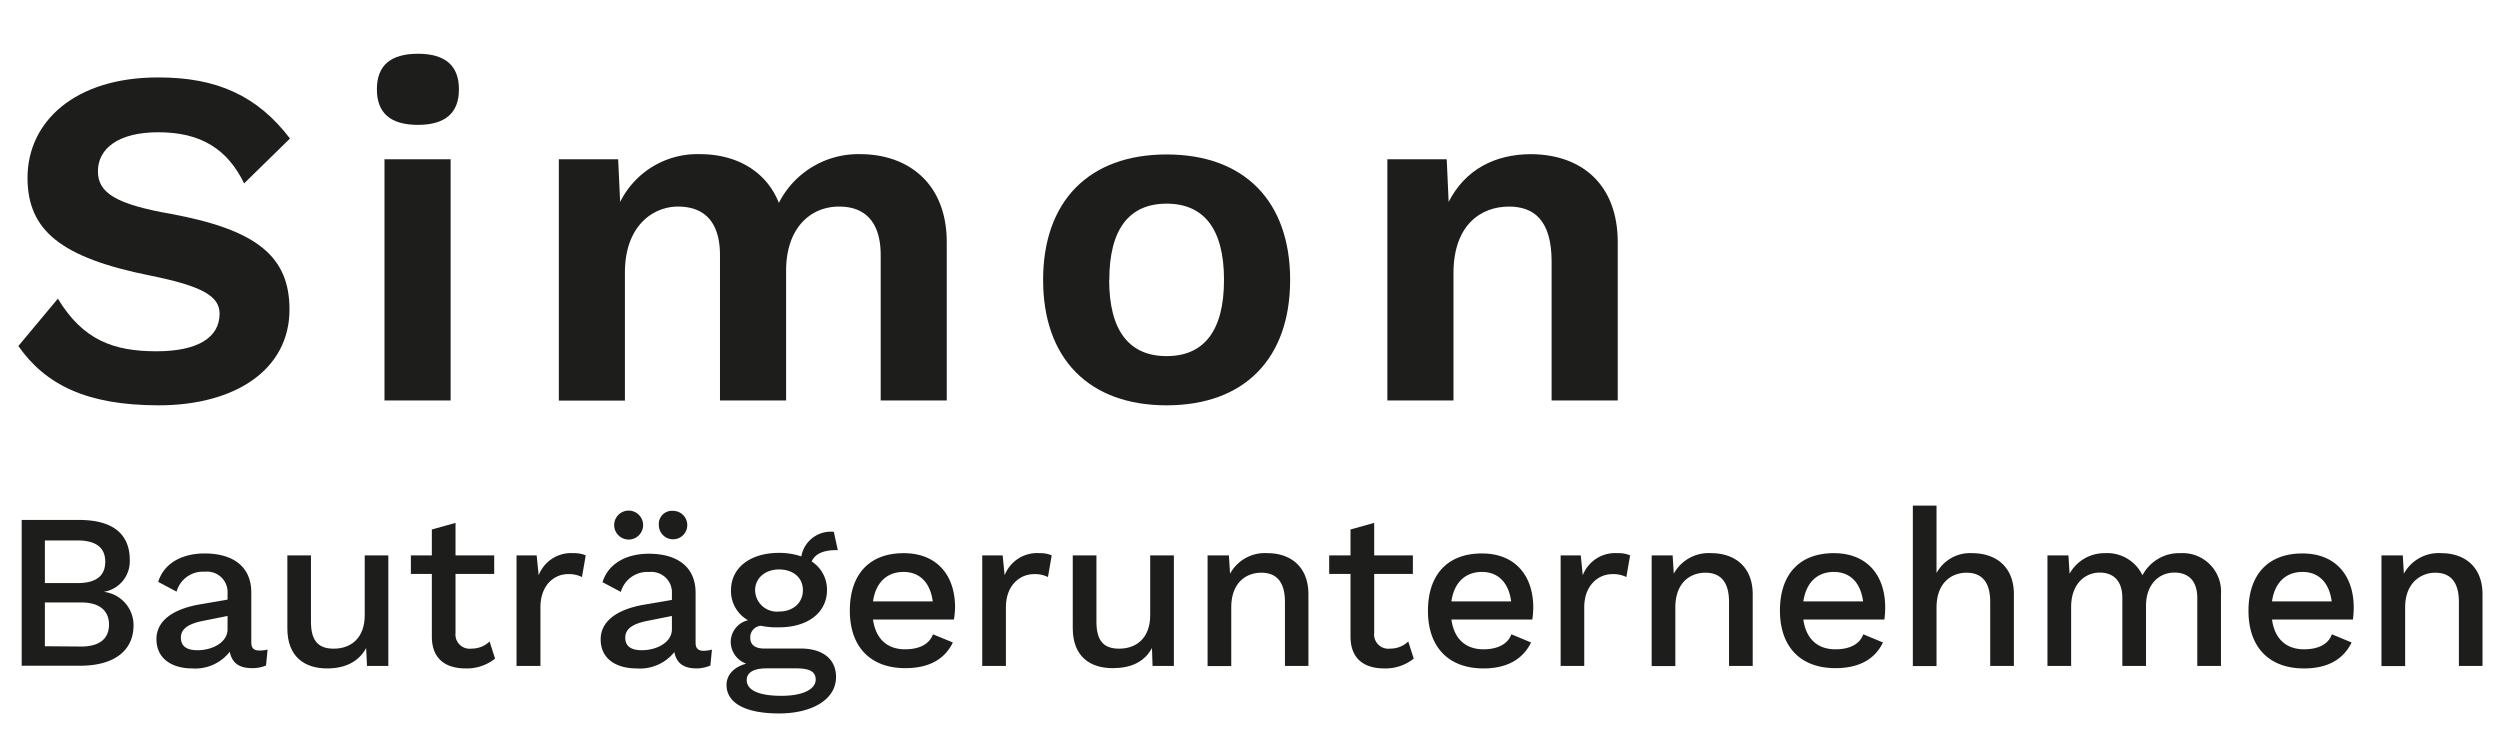
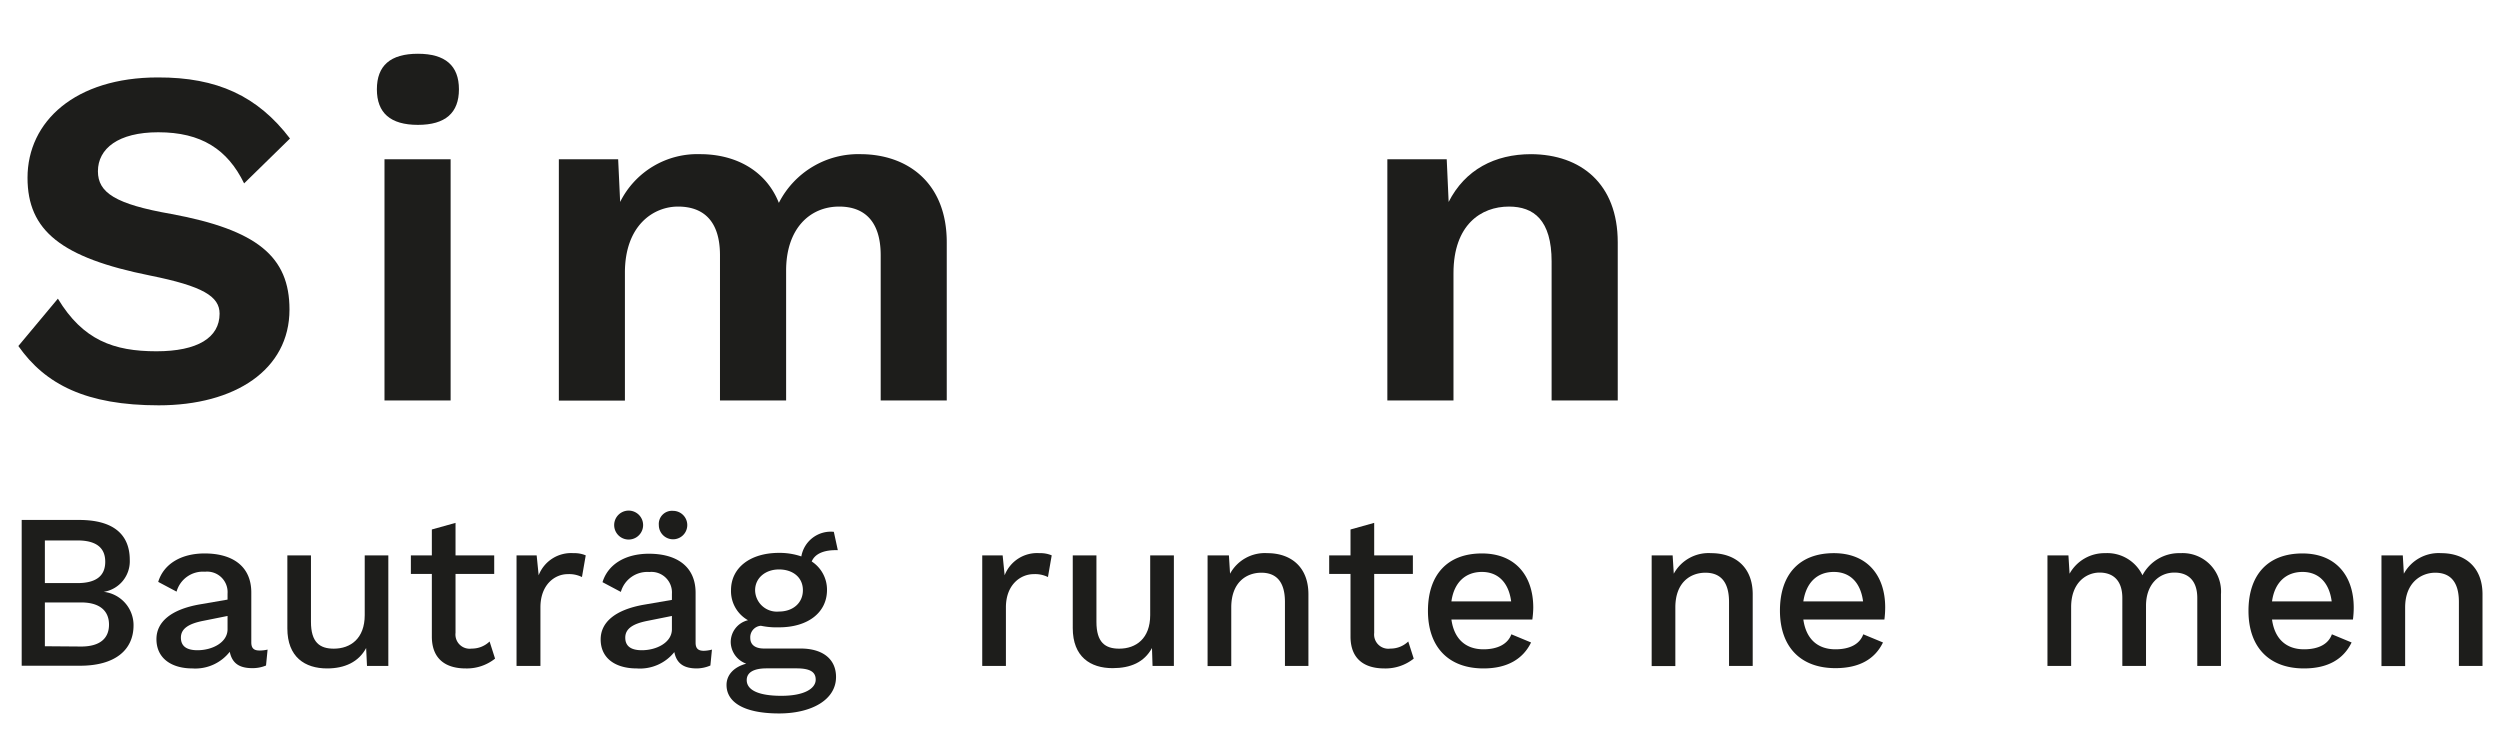
<svg xmlns="http://www.w3.org/2000/svg" id="Pfade" viewBox="0 0 351.57 104.16">
  <title>simon-logo</title>
  <path d="M40.78,19.48l-6.45,6.31C32,21,28.3,18.6,22.26,18.6c-5.64,0-8.49,2.3-8.49,5.49,0,3,2.45,4.62,10.32,6,12.08,2.24,16.62,6,16.62,13.44C40.71,52,33.05,57,22.32,57,12.15,57,6.38,54.08,2.58,48.66L8.14,42C11.67,47.84,16,49.4,22,49.4c5.76,0,8.88-1.9,8.88-5.29,0-2.44-2.37-3.87-9.77-5.36C8.62,36.24,3.87,32.44,3.87,25c0-7.93,6.72-14.11,18.32-14.11C30.54,10.86,36.23,13.51,40.78,19.48Z" style="fill:#1d1d1b" />
  <path d="M53,12.56c0-3.33,1.9-5,5.77-5s5.77,1.69,5.77,5-1.9,5-5.77,5S53,15.88,53,12.56ZM63.37,56.32h-9.3V22.4h9.3Z" style="fill:#1d1d1b" />
  <path d="M133.14,34.07V56.32h-9.29V35.9c0-4.95-2.44-6.85-5.84-6.85-4.14,0-7.46,3.12-7.46,9V56.32h-9.3V35.9c0-4.95-2.44-6.85-5.9-6.85s-7.47,2.64-7.47,9.29v18H78.59V22.4h8.34l.28,6a12.12,12.12,0,0,1,11.26-6.72c4.89,0,9.23,2.24,11.06,6.85a12.53,12.53,0,0,1,11.54-6.85C127.65,21.72,133.14,25.72,133.14,34.07Z" style="fill:#1d1d1b" />
-   <path d="M181.43,39.36C181.43,50.42,175,57,164.06,57s-17.37-6.58-17.37-17.64,6.44-17.64,17.37-17.64S181.43,28.3,181.43,39.36Zm-25.45,0c0,7.19,2.85,10.72,8.08,10.72s8.07-3.53,8.07-10.72-2.85-10.72-8.07-10.72S156,32.17,156,39.36Z" style="fill:#1d1d1b" />
  <path d="M227.5,34.07V56.32h-9.3V36.78c0-5.83-2.51-7.73-6-7.73-3.93,0-7.8,2.57-7.8,9.36V56.32h-9.3V22.4h8.35l.27,6c2.31-4.55,6.51-6.72,11.6-6.72C222.34,21.72,227.5,25.86,227.5,34.07Z" style="fill:#1d1d1b" />
  <path d="M3.05,73.12h8.08c4.92,0,7.12,2.12,7.12,5.63a4.35,4.35,0,0,1-3.67,4.48v0a4.72,4.72,0,0,1,4.2,4.7c0,3.51-2.64,5.69-7.52,5.69H3.05ZM10.88,82c2.62,0,3.92-1,3.92-3s-1.3-3-3.92-3H6.31v6Zm.53,8.92c2.61,0,3.92-1.12,3.92-3.08S14,84.72,11.41,84.72H6.31v6.16Z" style="fill:#1d1d1b" />
  <path d="M37.63,91.35l-.22,2.24a4.93,4.93,0,0,1-1.92.37c-1.72,0-2.83-.59-3.18-2.3A6.16,6.16,0,0,1,27.06,94C24.13,94,22,92.59,22,89.88c0-2.39,2-4.16,6.06-4.88L32,84.32v-.84a2.88,2.88,0,0,0-3.17-3.08,3.85,3.85,0,0,0-4,2.8l-2.58-1.37c.74-2.46,3.14-4,6.53-4,3.89,0,6.56,1.77,6.56,5.5v7c0,.78.31,1.15,1.15,1.15A4.67,4.67,0,0,0,37.63,91.35ZM32,88.49V86.62l-3.39.68c-2.11.41-3.17,1.12-3.17,2.37s.87,1.77,2.33,1.77C29.86,91.44,32,90.35,32,88.49Z" style="fill:#1d1d1b" />
  <path d="M54.61,78.1V93.65h-3l-.12-2.52C50.44,93.09,48.48,94,46,94c-3.11,0-5.59-1.59-5.59-5.63V78.1h3.32v9.36c0,2.89,1.25,3.76,3.21,3.76,2.36,0,4.35-1.43,4.35-4.72V78.1Z" style="fill:#1d1d1b" />
  <path d="M69.62,92.62A6.37,6.37,0,0,1,65.49,94c-2.68,0-4.73-1.21-4.76-4.42V80.71H57.78V78.1h2.95V74.46l3.33-.93V78.1H69.5v2.61H64.06V89a2,2,0,0,0,2.27,2.21,3.58,3.58,0,0,0,2.52-1Z" style="fill:#1d1d1b" />
  <path d="M82.37,78.1l-.53,3.05a4.06,4.06,0,0,0-2-.41C78,80.74,76,82.23,76,85.41v8.24H72.64V78.1h2.83l.28,2.8a4.89,4.89,0,0,1,4.91-3.11A4.05,4.05,0,0,1,82.37,78.1Z" style="fill:#1d1d1b" />
  <path d="M100.12,91.35l-.22,2.24A5,5,0,0,1,98,94c-1.71,0-2.83-.59-3.17-2.3A6.19,6.19,0,0,1,89.54,94c-2.92,0-5.07-1.37-5.07-4.08,0-2.39,2-4.16,6.07-4.88l3.95-.68v-.84a2.89,2.89,0,0,0-3.18-3.08,3.86,3.86,0,0,0-4,2.8l-2.58-1.37c.75-2.46,3.14-4,6.53-4,3.89,0,6.56,1.77,6.56,5.5v7c0,.78.32,1.15,1.15,1.15A4.75,4.75,0,0,0,100.12,91.35ZM86.37,73.84a2,2,0,0,1,4.07,0,2,2,0,0,1-4.07,0Zm8.12,14.65V86.62l-3.39.68c-2.12.41-3.17,1.12-3.17,2.37s.87,1.77,2.33,1.77C92.34,91.44,94.49,90.35,94.49,88.49ZM92.65,73.84a1.85,1.85,0,0,1,2-2,2,2,0,1,1-2,2Z" style="fill:#1d1d1b" />
  <path d="M117.57,95.2c0,3.24-3.48,5.13-8,5.13-5.13,0-7.4-1.68-7.4-4,0-1.4,1-2.52,2.77-3a3.29,3.29,0,0,1-2.18-3,3.16,3.16,0,0,1,2.43-3.11A4.69,4.69,0,0,1,102.8,83c0-3.17,2.71-5.25,6.75-5.25a9.4,9.4,0,0,1,3.14.5,4.2,4.2,0,0,1,4.57-3.46l.56,2.58c-2-.06-3.23.53-3.67,1.59a4.73,4.73,0,0,1,2.15,4c0,3.18-2.68,5.26-6.75,5.26A10.79,10.79,0,0,1,107,88a1.62,1.62,0,0,0-1.49,1.71c0,1,.74,1.49,1.92,1.49h5.2C115.74,91.22,117.57,92.71,117.57,95.2Zm-2.86.38c0-1-.65-1.59-2.7-1.59h-4.2c-1.9,0-2.8.62-2.8,1.65,0,1.37,1.59,2.21,4.88,2.21S114.71,96.79,114.71,95.58ZM106.19,83a3.06,3.06,0,0,0,3.36,3c1.93,0,3.36-1.18,3.36-3s-1.43-2.92-3.36-2.92S106.19,81.3,106.19,83Z" style="fill:#1d1d1b" />
-   <path d="M134.15,87.12H122.77c.38,2.73,2,4.19,4.51,4.19,2.05,0,3.42-.74,3.92-2.11L134,90.35c-1.12,2.3-3.27,3.61-6.69,3.61-4.91,0-7.8-3-7.8-8.09s2.73-8.08,7.58-8.08c4.67,0,7.22,3.11,7.22,7.62A11.7,11.7,0,0,1,134.15,87.12Zm-11.38-2.55h8.4c-.34-2.61-1.81-4.14-4.11-4.14S123.15,81.89,122.77,84.57Z" style="fill:#1d1d1b" />
  <path d="M147.9,78.1l-.53,3.05a4.06,4.06,0,0,0-2-.41c-1.86,0-3.91,1.49-3.91,4.67v8.24h-3.33V78.1H141l.28,2.8a4.89,4.89,0,0,1,4.91-3.11A4.05,4.05,0,0,1,147.9,78.1Z" style="fill:#1d1d1b" />
  <path d="M165.08,78.1V93.65h-3L162,91.13c-1.09,2-3,2.83-5.54,2.83-3.11,0-5.6-1.59-5.6-5.63V78.1h3.33v9.36c0,2.89,1.24,3.76,3.2,3.76,2.37,0,4.36-1.43,4.36-4.72V78.1Z" style="fill:#1d1d1b" />
  <path d="M184,83.57V93.65H180.7v-9c0-3.08-1.43-4.11-3.32-4.11-2.06,0-4.23,1.31-4.23,4.89v8.24h-3.33V78.1h3l.16,2.58a5.57,5.57,0,0,1,5.26-2.89C181.48,77.79,184,79.68,184,83.57Z" style="fill:#1d1d1b" />
  <path d="M198.81,92.62A6.37,6.37,0,0,1,194.68,94c-2.68,0-4.73-1.21-4.76-4.42V80.71h-3V78.1h3V74.46l3.33-.93V78.1h5.44v2.61h-5.44V89a2,2,0,0,0,2.27,2.21,3.58,3.58,0,0,0,2.52-1Z" style="fill:#1d1d1b" />
  <path d="M215.49,87.12H204.11c.37,2.73,2,4.19,4.51,4.19,2,0,3.42-.74,3.92-2.11l2.77,1.15C214.19,92.65,212,94,208.62,94c-4.91,0-7.81-3-7.81-8.09s2.74-8.08,7.59-8.08c4.67,0,7.22,3.11,7.22,7.62A13.28,13.28,0,0,1,215.49,87.12Zm-11.38-2.55h8.4c-.34-2.61-1.81-4.14-4.11-4.14S204.48,81.89,204.11,84.57Z" style="fill:#1d1d1b" />
-   <path d="M229.24,78.1l-.53,3.05a4.06,4.06,0,0,0-2-.41c-1.86,0-3.92,1.49-3.92,4.67v8.24h-3.32V78.1h2.83l.28,2.8a4.88,4.88,0,0,1,4.91-3.11A4.08,4.08,0,0,1,229.24,78.1Z" style="fill:#1d1d1b" />
  <path d="M246.48,83.57V93.65h-3.33v-9c0-3.08-1.43-4.11-3.32-4.11-2.06,0-4.23,1.31-4.23,4.89v8.24h-3.33V78.1h2.95l.16,2.58a5.57,5.57,0,0,1,5.26-2.89C243.93,77.79,246.48,79.68,246.48,83.57Z" style="fill:#1d1d1b" />
  <path d="M265,87.12H253.6c.38,2.73,2,4.19,4.51,4.19,2.06,0,3.42-.74,3.92-2.11l2.77,1.15c-1.12,2.3-3.27,3.61-6.69,3.61-4.91,0-7.8-3-7.8-8.09s2.73-8.08,7.58-8.08c4.67,0,7.22,3.11,7.22,7.62A13.45,13.45,0,0,1,265,87.12ZM253.6,84.57H262c-.34-2.61-1.8-4.14-4.11-4.14S254,81.89,253.6,84.57Z" style="fill:#1d1d1b" />
-   <path d="M283.21,83.57V93.65h-3.33v-9c0-3.08-1.43-4.11-3.32-4.11-2.06,0-4.23,1.34-4.23,4.92v8.21H269V71.1h3.33v9.49a5.35,5.35,0,0,1,5-2.8C280.66,77.79,283.21,79.68,283.21,83.57Z" style="fill:#1d1d1b" />
  <path d="M312.33,83.57V93.65H309V84.1c0-2.55-1.37-3.58-3.21-3.58-2.17,0-4,1.65-4,4.67v8.46h-3.33V84.1c0-2.55-1.37-3.58-3.2-3.58s-4,1.37-4,4.86v8.27h-3.33V78.1h2.95l.16,2.58a5.61,5.61,0,0,1,5-2.89,5.48,5.48,0,0,1,5.25,3.11,5.82,5.82,0,0,1,5.35-3.11A5.4,5.4,0,0,1,312.33,83.57Z" style="fill:#1d1d1b" />
  <path d="M330.89,87.12H319.51c.37,2.73,2,4.19,4.5,4.19,2.06,0,3.43-.74,3.92-2.11l2.77,1.15C329.58,92.65,327.44,94,324,94c-4.91,0-7.8-3-7.8-8.09s2.74-8.08,7.59-8.08c4.66,0,7.21,3.11,7.21,7.62A13.45,13.45,0,0,1,330.89,87.12Zm-11.38-2.55h8.39c-.34-2.61-1.8-4.14-4.1-4.14S319.88,81.89,319.51,84.57Z" style="fill:#1d1d1b" />
  <path d="M349.11,83.57V93.65h-3.32v-9c0-3.08-1.43-4.11-3.33-4.11s-4.23,1.31-4.23,4.89v8.24H334.9V78.1h3l.15,2.58a5.57,5.57,0,0,1,5.26-2.89C346.56,77.79,349.11,79.68,349.11,83.57Z" style="fill:#1d1d1b" />
</svg>